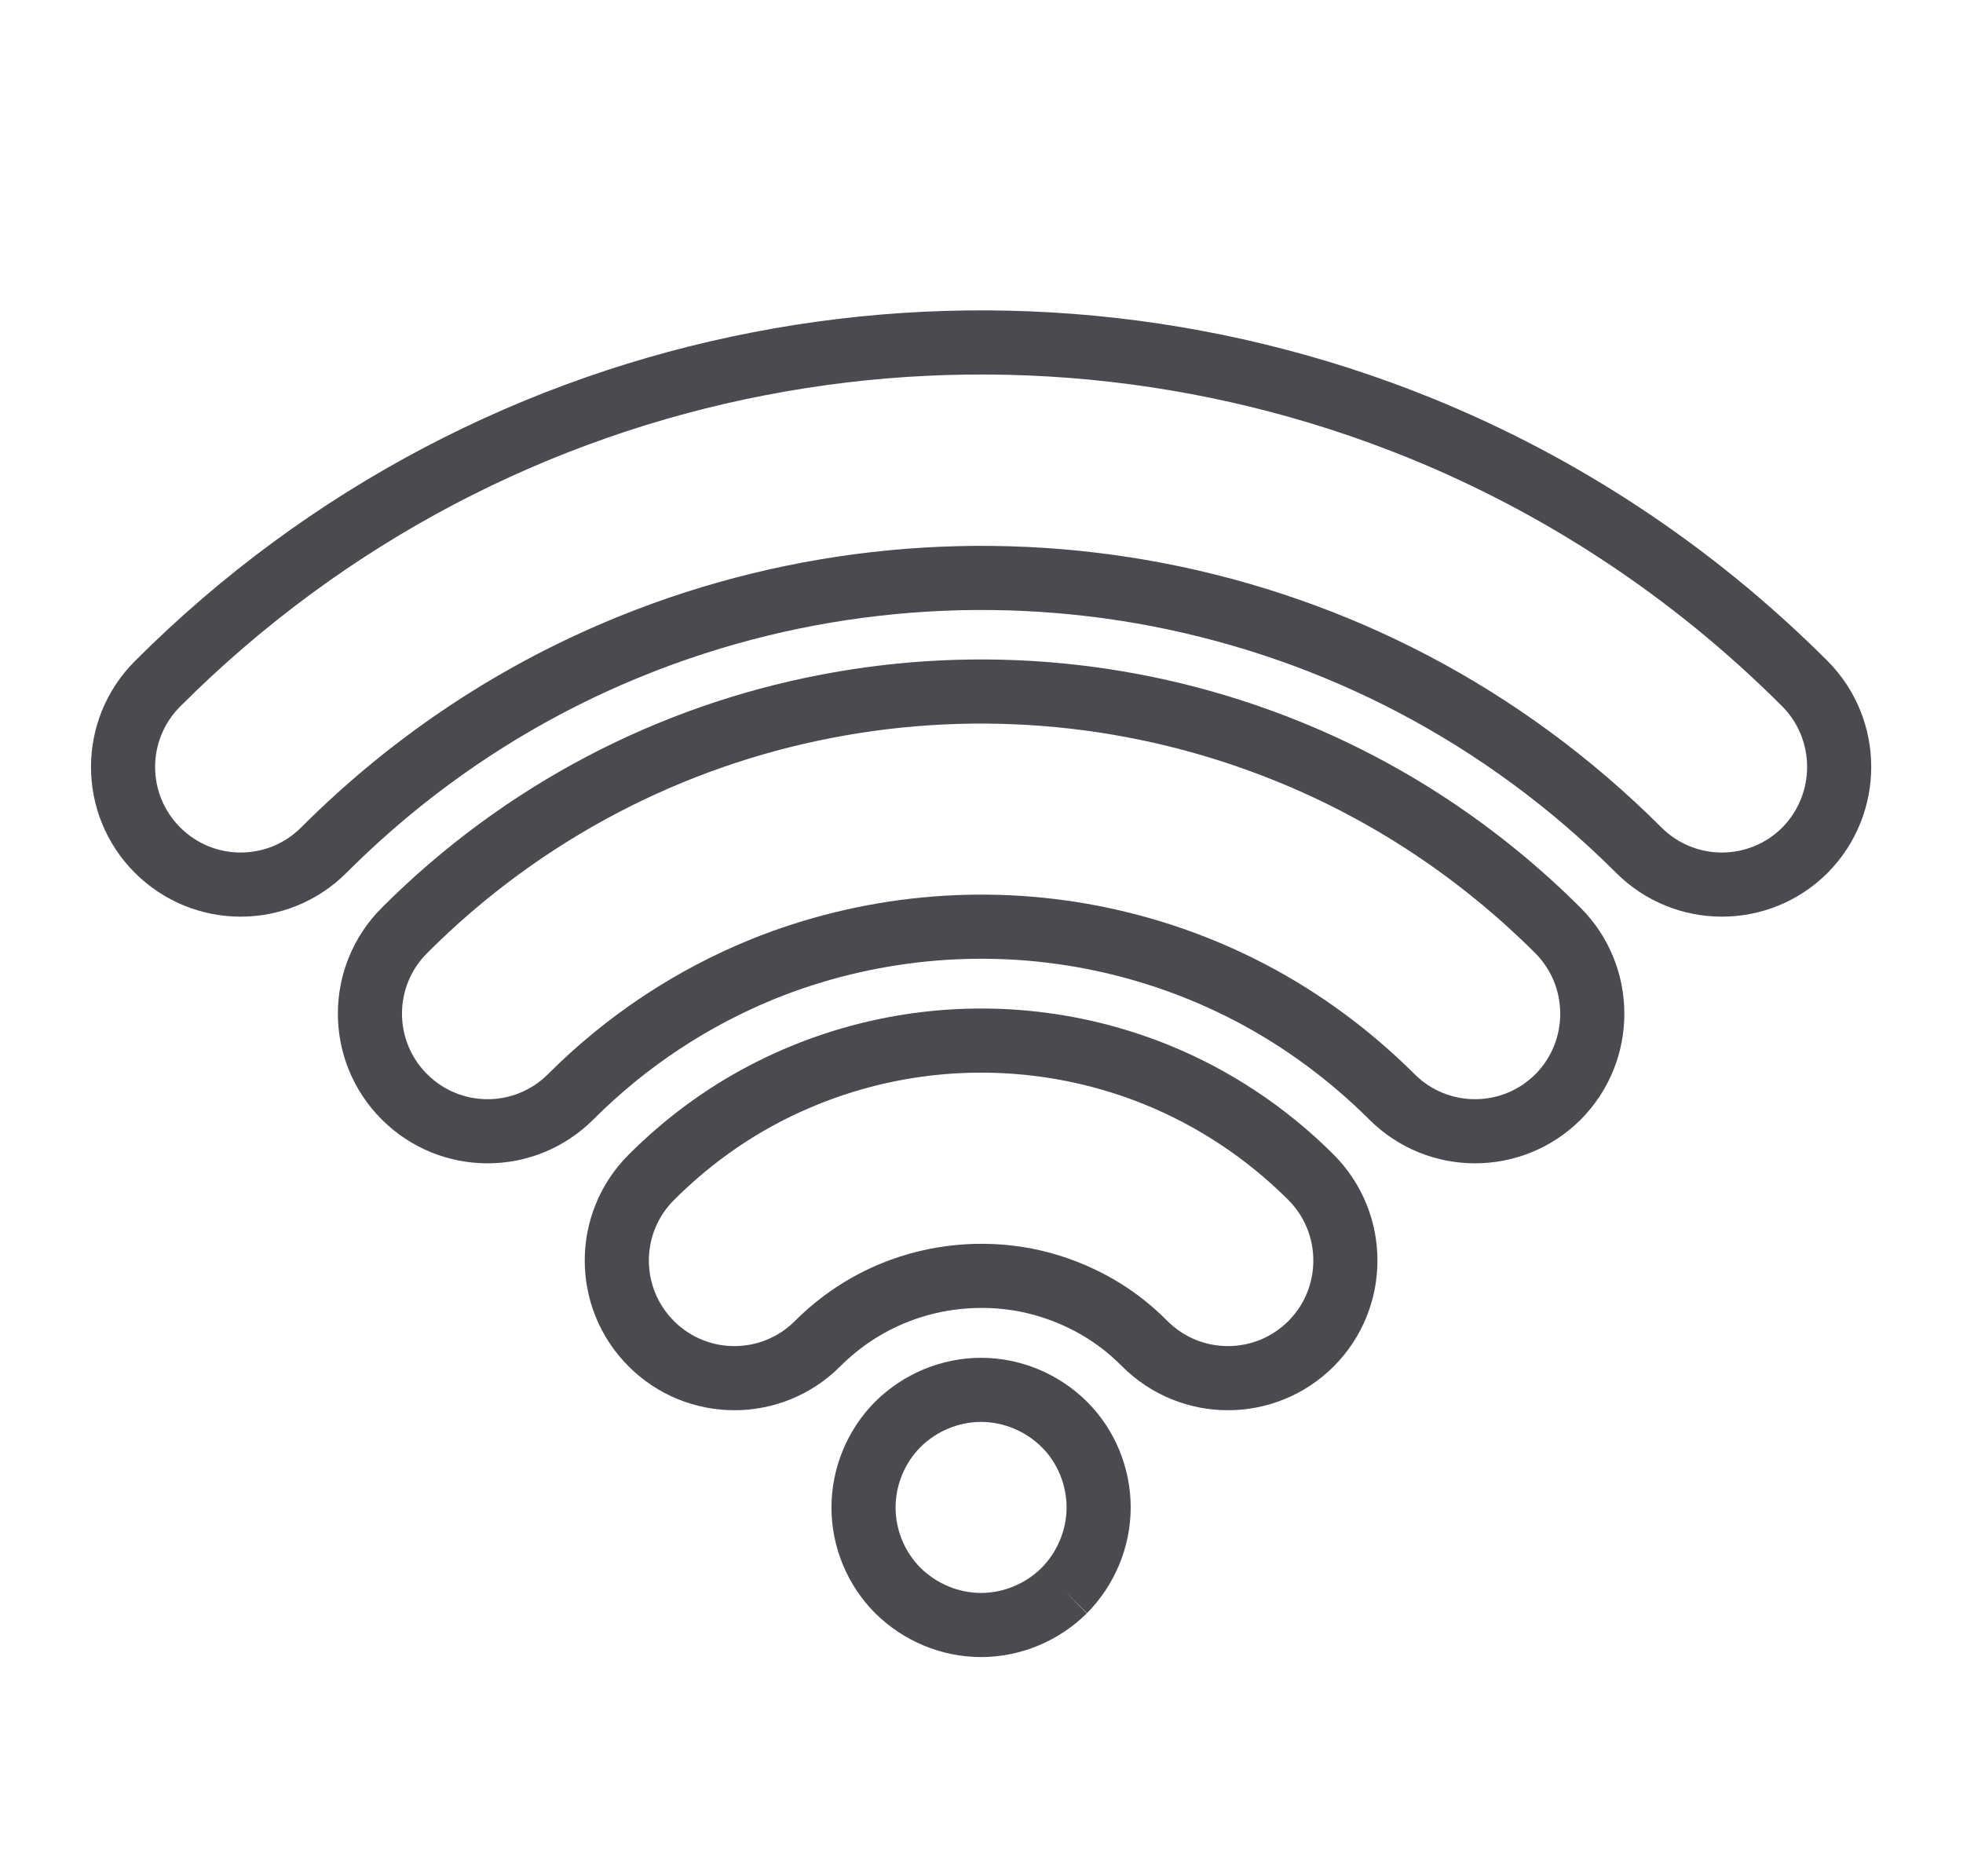
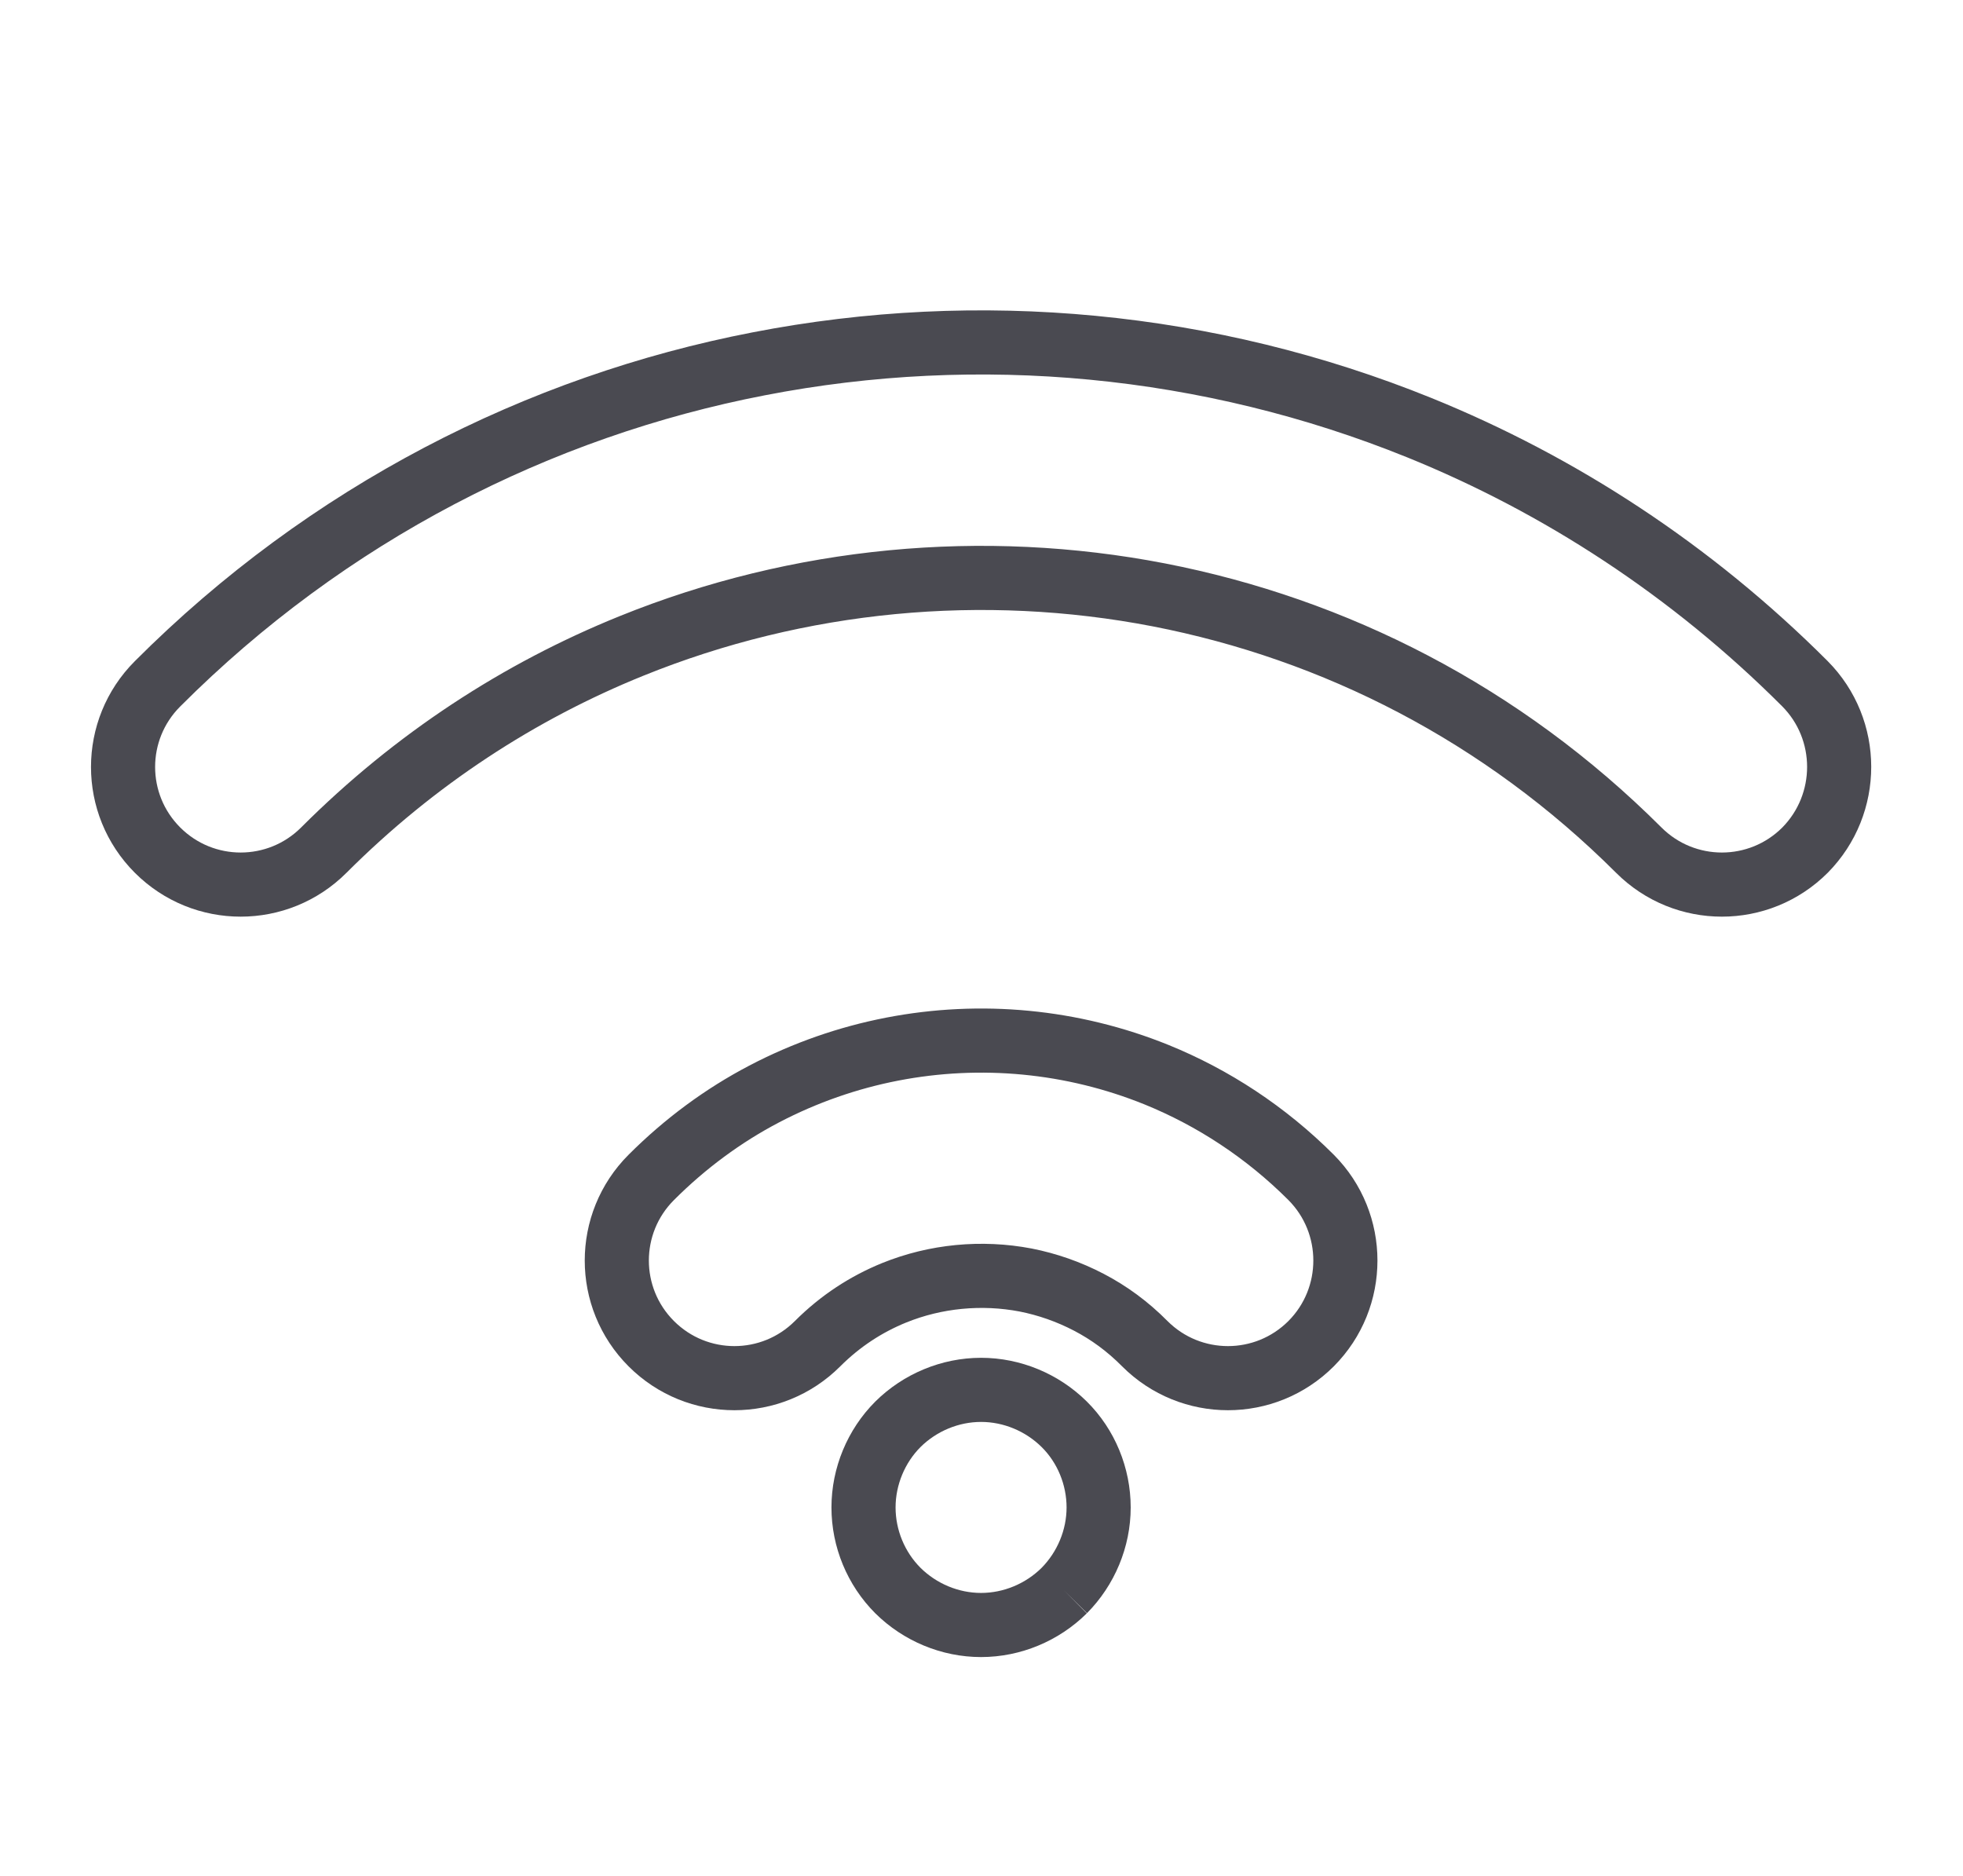
<svg xmlns="http://www.w3.org/2000/svg" version="1.1" id="Layer_1" x="0px" y="0px" viewBox="0 0 91.84 87.76" style="enable-background:new 0 0 91.84 87.76;" xml:space="preserve">
  <style type="text/css">
	.st0{fill:none;stroke:#4A4A51;stroke-width:3;stroke-miterlimit:10;}
</style>
  <g>
    <path class="st0" d="M84.44,31.98c-5.31-5.31-11.47-9.31-18.03-11.97c-9.85-3.99-20.61-4.99-30.91-2.99   c-10.3,1.99-20.17,7-28.13,14.97c-2.15,2.15-2.15,5.63,0,7.78c2.15,2.15,5.63,2.15,7.78,0c4.26-4.26,9.15-7.43,14.39-9.55   c7.85-3.18,16.46-3.98,24.68-2.39c8.23,1.6,16.06,5.56,22.45,11.94c2.15,2.15,5.63,2.15,7.78,0   C86.58,37.61,86.58,34.13,84.44,31.98z" />
-     <path class="st0" d="M72.89,43.53c-3.72-3.71-8.03-6.52-12.63-8.38c-6.9-2.8-14.43-3.5-21.64-2.1c-7.21,1.39-14.13,4.9-19.7,10.48   c-2.15,2.15-2.15,5.63,0,7.78c2.15,2.15,5.63,2.15,7.78,0c2.66-2.66,5.72-4.64,8.98-5.97c4.9-1.98,10.28-2.49,15.42-1.49   c2.57,0.5,5.08,1.37,7.44,2.61c2.36,1.24,4.58,2.86,6.58,4.85c2.15,2.15,5.63,2.15,7.78,0C75.03,49.16,75.03,45.68,72.89,43.53z" />
    <path class="st0" d="M61.34,55.08c-2.12-2.12-4.59-3.73-7.22-4.8c-3.95-1.6-8.25-2-12.38-1.2c-2.06,0.4-4.08,1.1-5.99,2.1   c-1.91,1-3.69,2.31-5.28,3.9c-2.15,2.15-2.15,5.63,0,7.78c2.15,2.15,5.63,2.15,7.78,0c1.07-1.07,2.28-1.85,3.58-2.38   c1.95-0.79,4.1-0.99,6.15-0.6c1.02,0.2,2.02,0.55,2.96,1.04c0.94,0.49,1.82,1.13,2.62,1.94c2.15,2.15,5.63,2.15,7.78,0   C63.48,60.71,63.48,57.23,61.34,55.08z" />
    <path class="st0" d="M49.79,74.41c1.02-1.03,1.61-2.44,1.61-3.89c0-1.45-0.58-2.87-1.61-3.89c-1.03-1.02-2.44-1.61-3.89-1.61   s-2.86,0.59-3.89,1.61c-1.02,1.02-1.61,2.44-1.61,3.89c0,1.45,0.58,2.86,1.61,3.89c1.03,1.02,2.44,1.61,3.89,1.61   S48.76,75.43,49.79,74.41" />
  </g>
</svg>